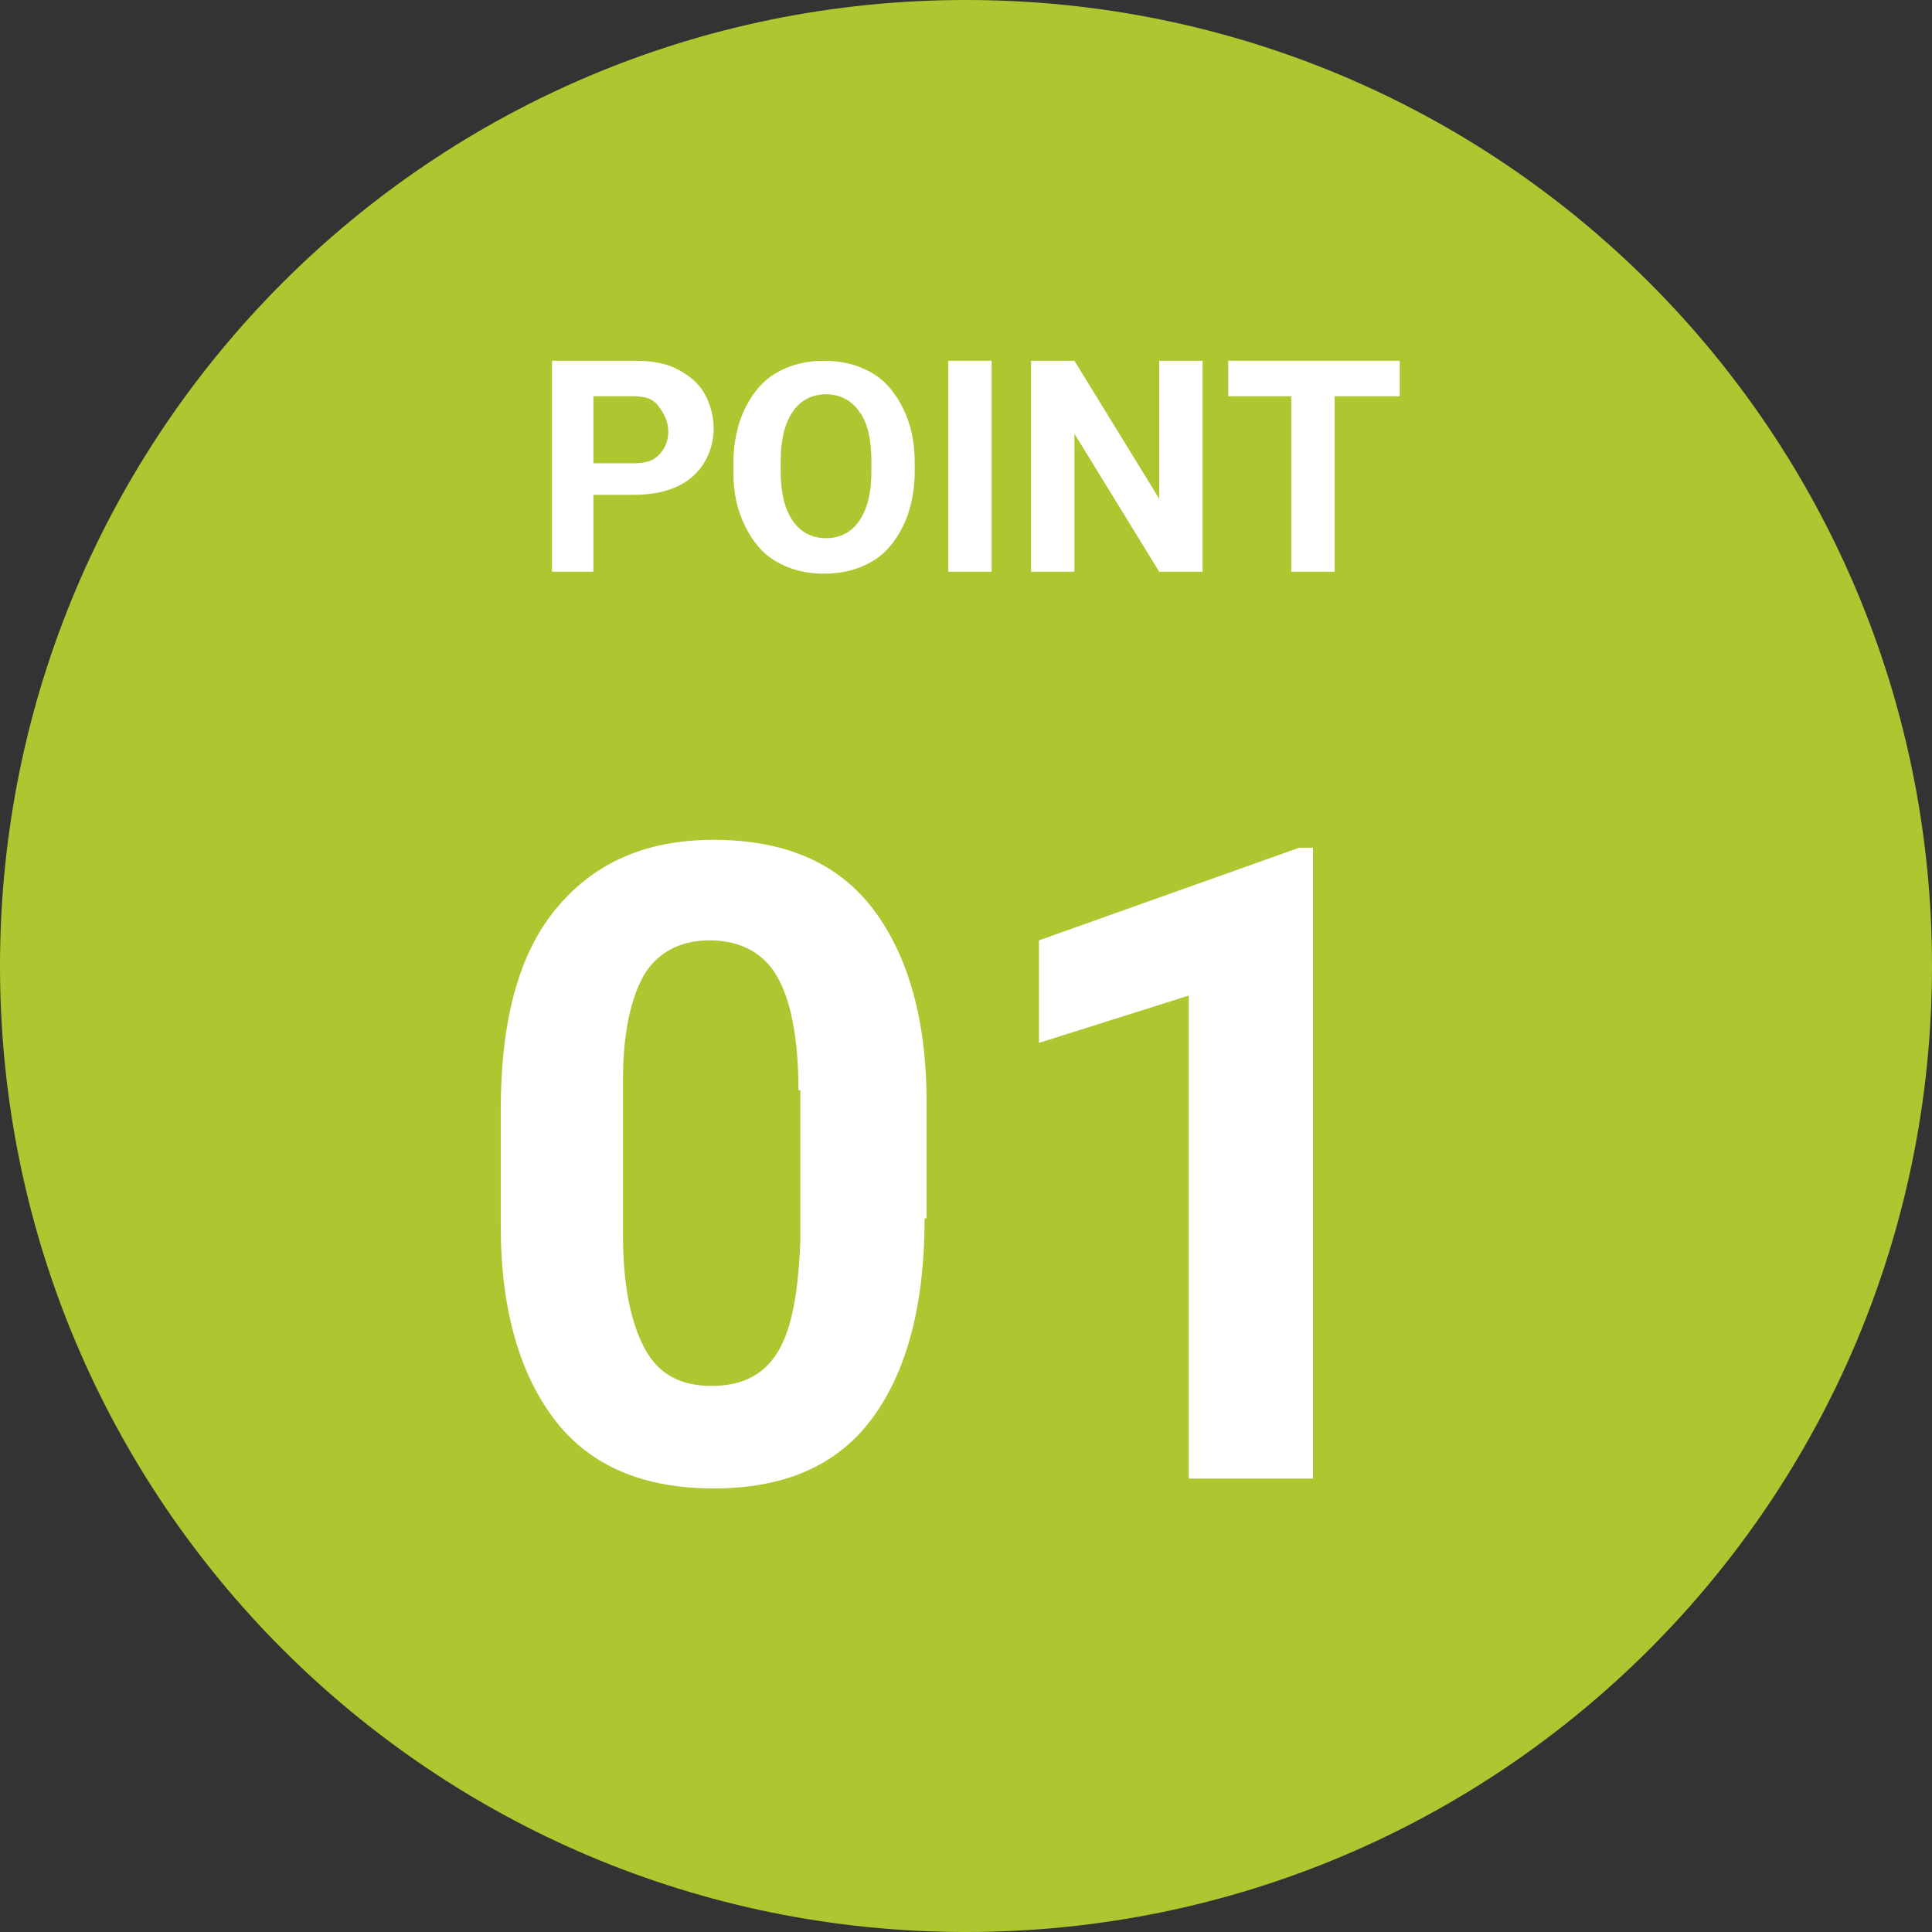
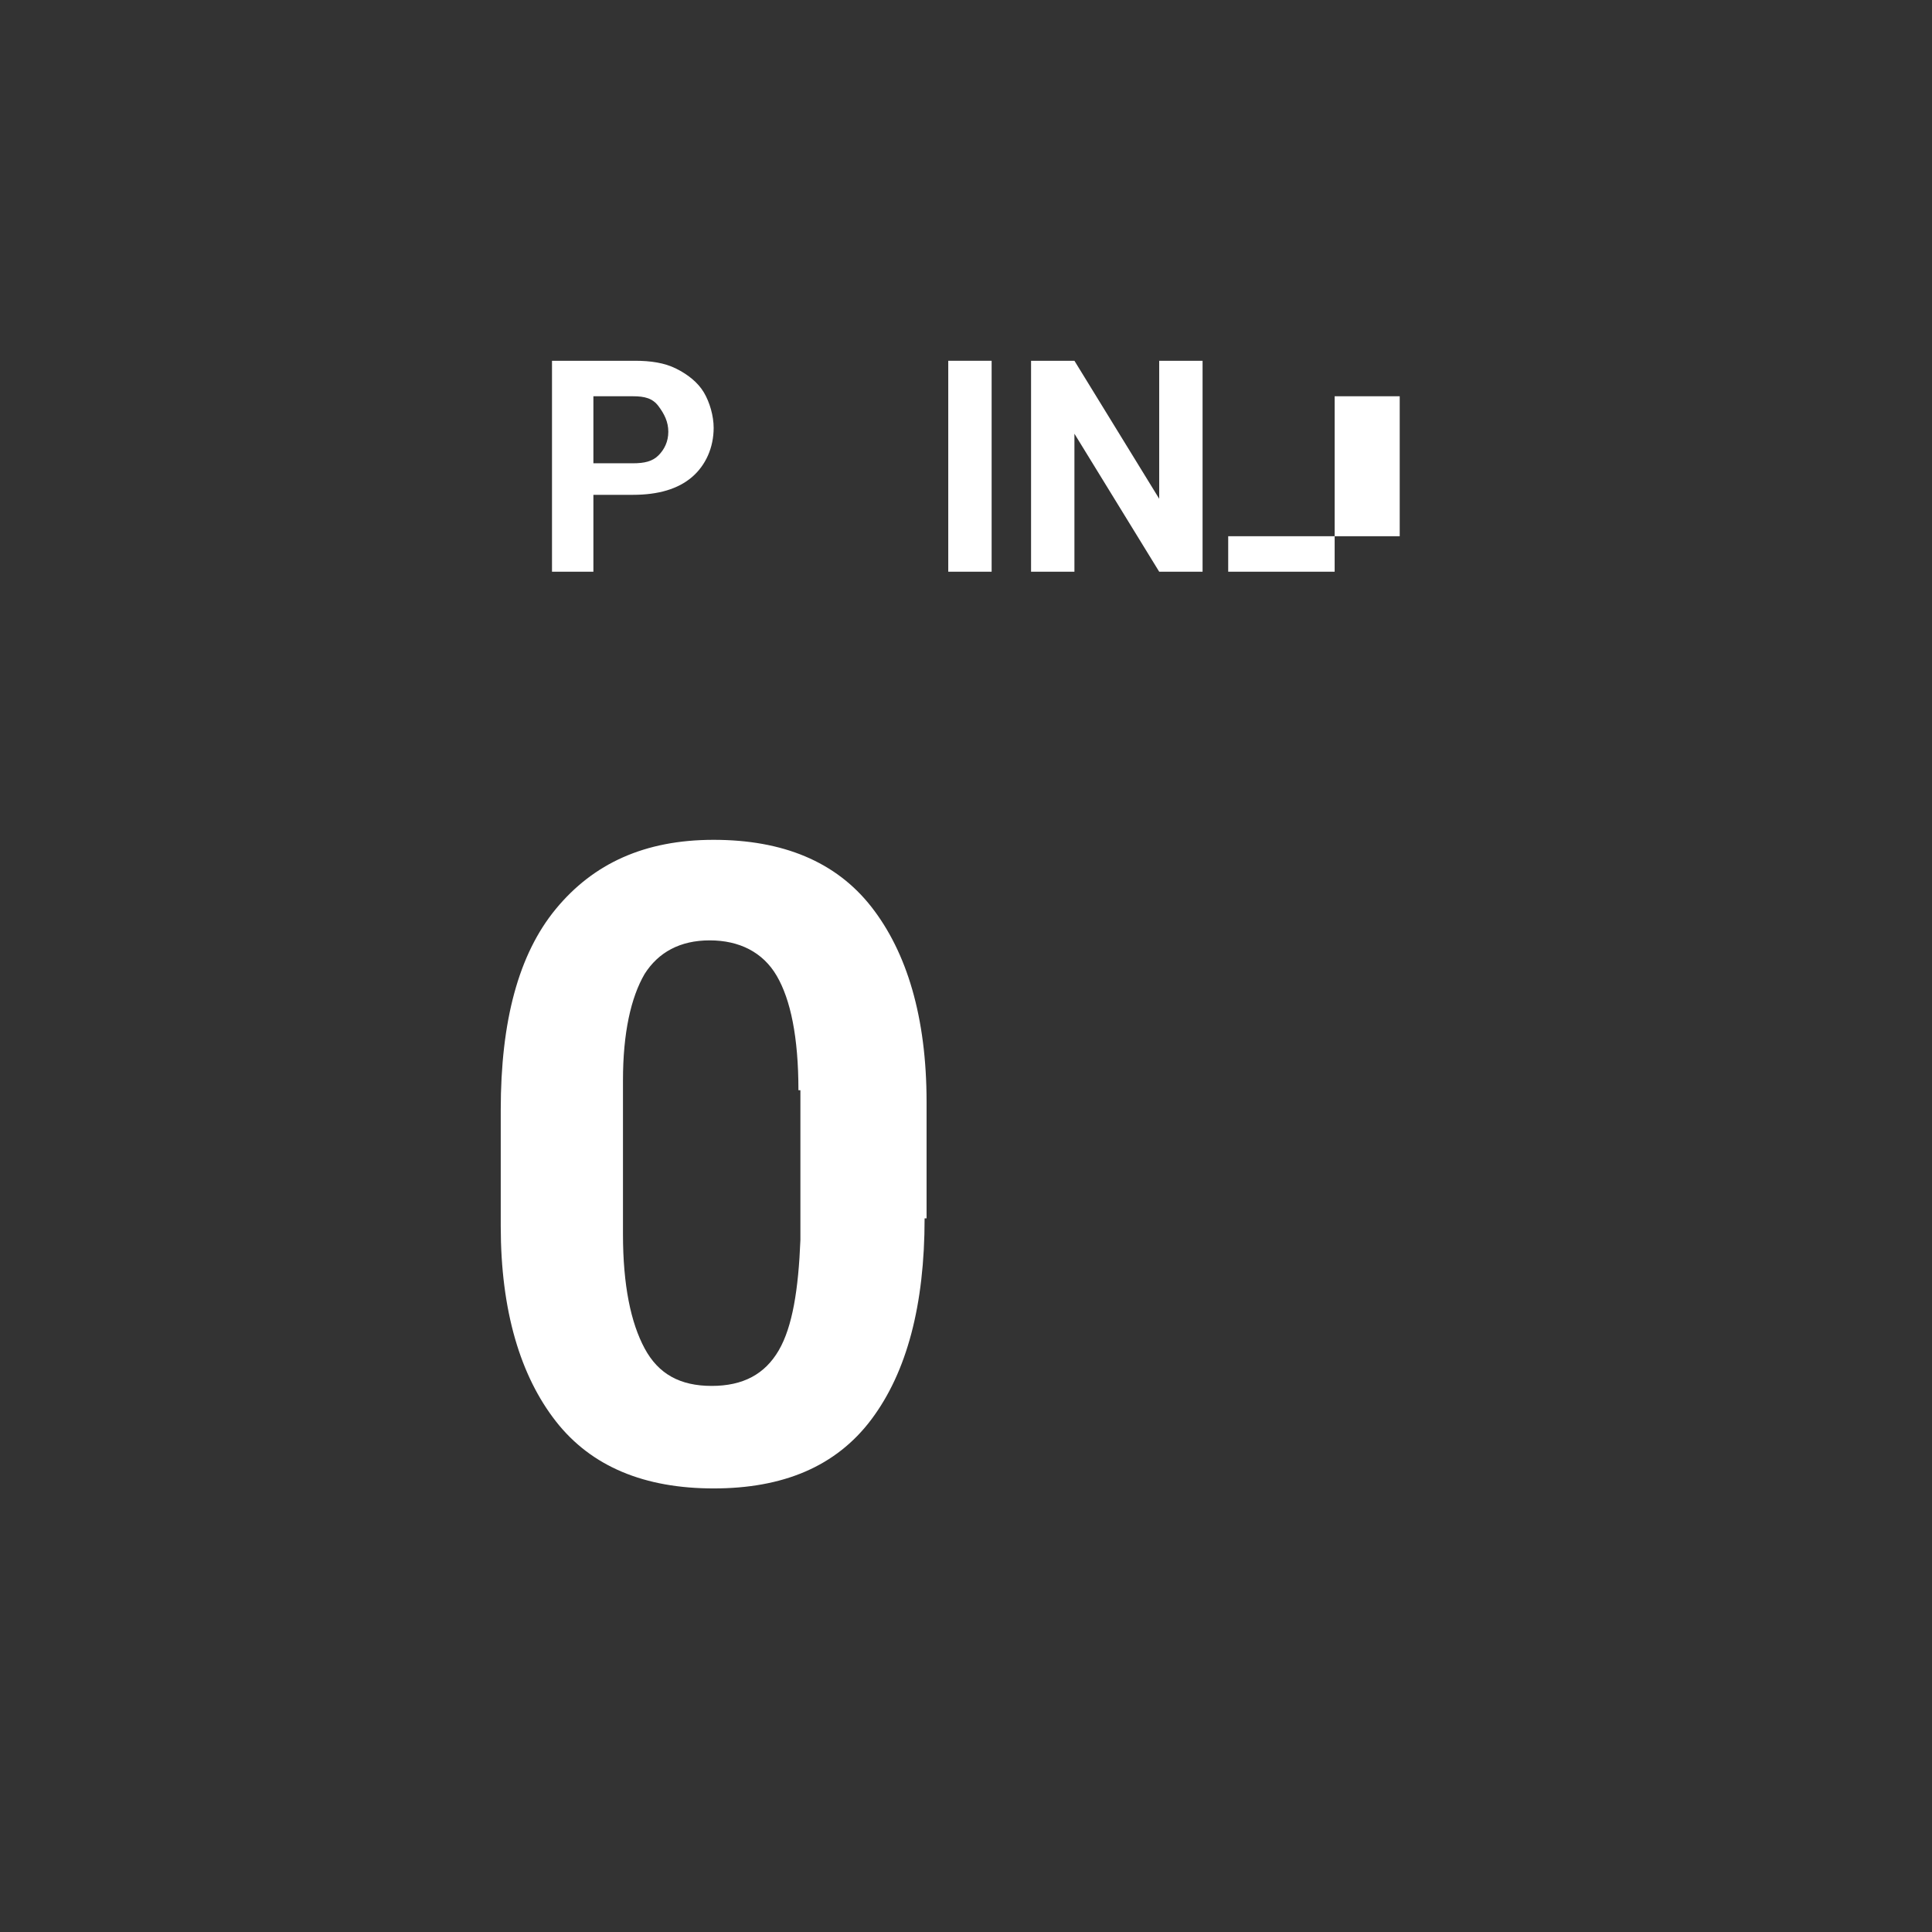
<svg xmlns="http://www.w3.org/2000/svg" version="1.1" id="レイヤー_1" x="0px" y="0px" viewBox="0 0 98 98" style="enable-background:new 0 0 98 98;" xml:space="preserve">
  <rect x="0" y="0" width="98" height="98" fill="#333333" stroke="none" />
  <style type="text/css">
	.st0{fill:#ADC730;}
	.st1{enable-background:new    ;}
	.st2{fill:#FFFFFF;}
</style>
  <g id="グループ_11779" transform="translate(-345 -5759)">
-     <path id="パス_19492" class="st0" d="M394,5759c27.1,0,49,21.9,49,49s-21.9,49-49,49s-49-21.9-49-49S366.9,5759,394,5759z" />
    <g class="st1">
      <path class="st2" d="M391.9,5820.8c0,4.4-0.9,7.8-2.7,10.2s-4.5,3.5-8,3.5c-3.5,0-6.2-1.1-8-3.4s-2.8-5.6-2.8-9.9v-5.9    c0-4.5,0.9-7.9,2.8-10.2c1.9-2.3,4.5-3.5,8-3.5s6.2,1.1,8,3.4c1.8,2.3,2.8,5.6,2.8,9.9V5820.8z M385.5,5814.3    c0-2.7-0.4-4.6-1.1-5.8c-0.7-1.2-1.9-1.8-3.4-1.8c-1.5,0-2.6,0.6-3.3,1.7c-0.7,1.2-1.1,3-1.1,5.4v7.8c0,2.6,0.4,4.5,1.1,5.8    c0.7,1.3,1.8,1.9,3.4,1.9c1.6,0,2.7-0.6,3.4-1.8c0.7-1.2,1-3.1,1.1-5.6V5814.3z" />
-       <path class="st2" d="M411.6,5834h-6.3v-24.5l-7.6,2.4v-5.2l13.2-4.7h0.7V5834z" />
    </g>
    <g class="st1">
      <path class="st2" d="M375.1,5784.2v3.8H373v-10.7h4.2c0.8,0,1.5,0.1,2.1,0.4c0.6,0.3,1.1,0.7,1.4,1.2c0.3,0.5,0.5,1.2,0.5,1.8    c0,1-0.4,1.9-1.1,2.5c-0.7,0.6-1.7,0.9-3,0.9H375.1z M375.1,5782.5h2c0.6,0,1-0.1,1.3-0.4s0.5-0.7,0.5-1.2c0-0.5-0.2-0.9-0.5-1.3    s-0.7-0.5-1.3-0.5h-2V5782.5z" />
-       <path class="st2" d="M391.4,5782.9c0,1-0.2,2-0.6,2.8s-0.9,1.4-1.6,1.8c-0.7,0.4-1.5,0.6-2.4,0.6c-0.9,0-1.7-0.2-2.4-0.6    c-0.7-0.4-1.2-1-1.6-1.8c-0.4-0.8-0.6-1.7-0.6-2.7v-0.5c0-1,0.2-2,0.6-2.8c0.4-0.8,0.9-1.4,1.6-1.8c0.7-0.4,1.5-0.6,2.4-0.6    s1.7,0.2,2.4,0.6c0.7,0.4,1.2,1,1.6,1.8c0.4,0.8,0.6,1.7,0.6,2.8V5782.9z M389.2,5782.4c0-1.1-0.2-2-0.6-2.5    c-0.4-0.6-1-0.9-1.7-0.9c-0.7,0-1.3,0.3-1.7,0.9c-0.4,0.6-0.6,1.4-0.6,2.5v0.5c0,1.1,0.2,1.9,0.6,2.5c0.4,0.6,1,0.9,1.7,0.9    c0.7,0,1.3-0.3,1.7-0.9c0.4-0.6,0.6-1.4,0.6-2.5V5782.4z" />
      <path class="st2" d="M395.3,5788h-2.2v-10.7h2.2V5788z" />
      <path class="st2" d="M406,5788h-2.2l-4.3-7v7h-2.2v-10.7h2.2l4.3,7v-7h2.2V5788z" />
-       <path class="st2" d="M416,5779.1h-3.3v8.9h-2.2v-8.9h-3.2v-1.8h8.7V5779.1z" />
+       <path class="st2" d="M416,5779.1h-3.3v8.9h-2.2h-3.2v-1.8h8.7V5779.1z" />
    </g>
  </g>
</svg>